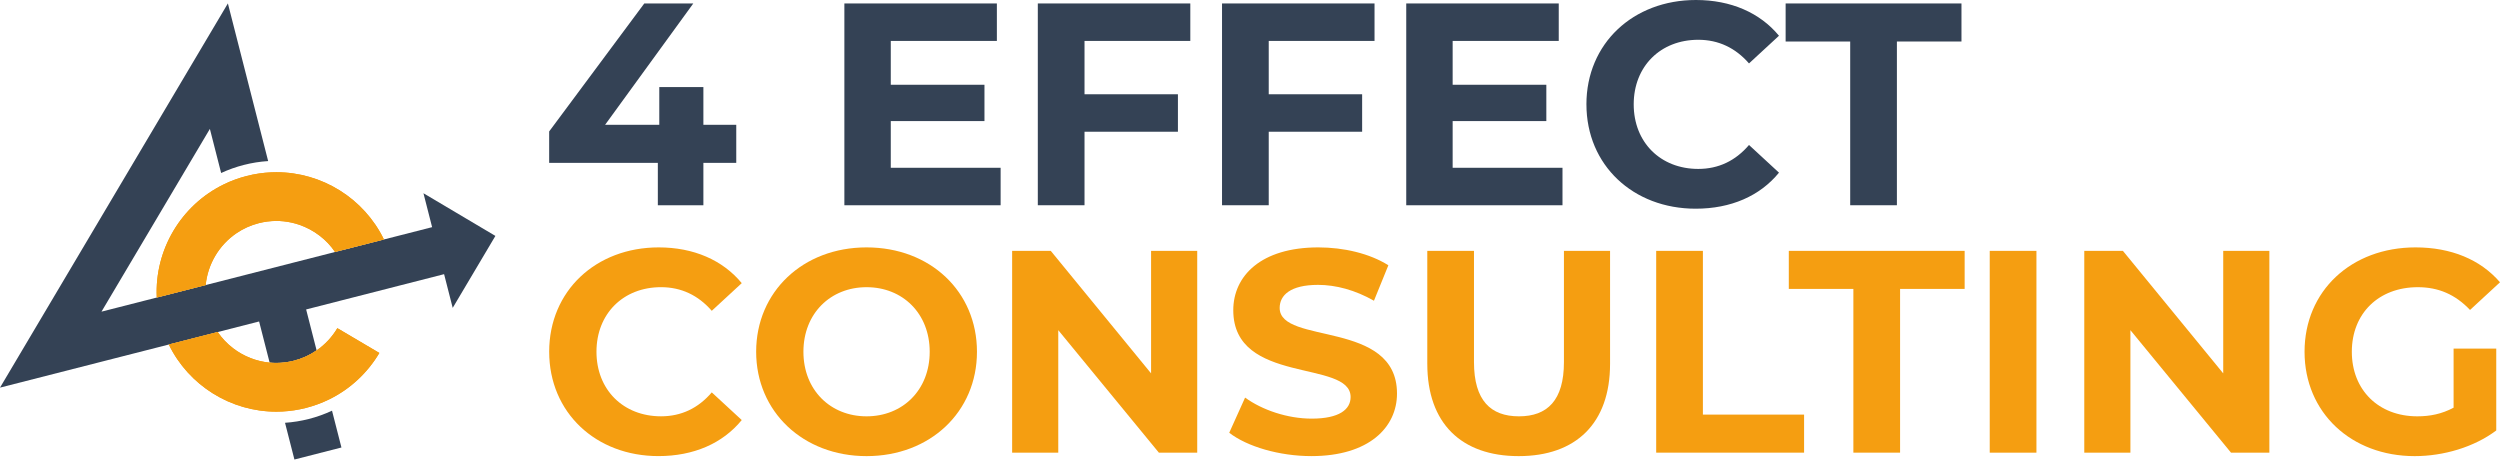
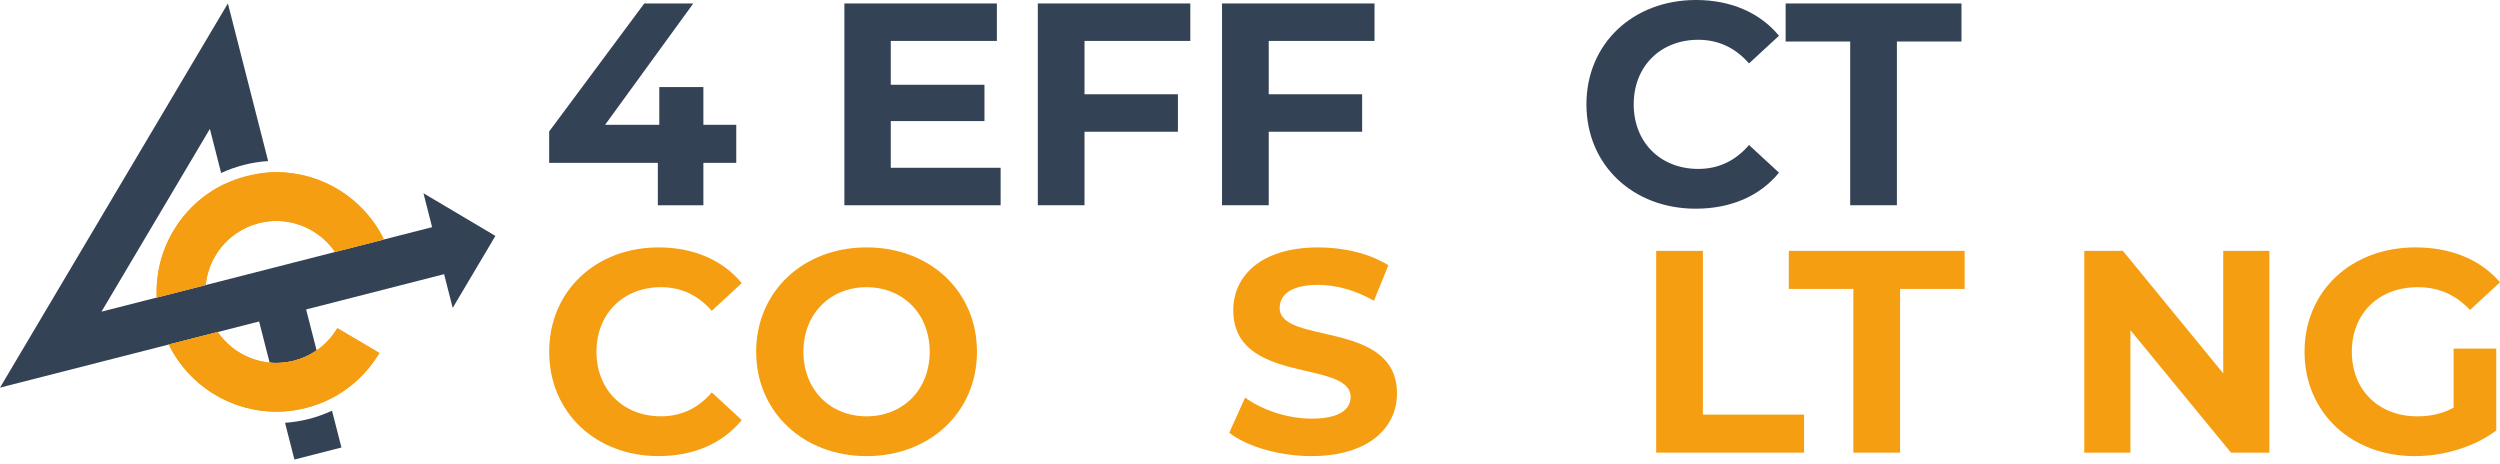
<svg xmlns="http://www.w3.org/2000/svg" width="350" height="65" viewBox="0 0 350 65" fill="none">
  <path d="M69.355 33.029L63.379 43.103L62.173 38.383L42.859 43.323L43.897 47.382L44.326 49.057C43.386 49.708 42.318 50.204 41.148 50.503C40.336 50.711 39.502 50.815 38.676 50.815C38.368 50.815 38.059 50.8 37.75 50.77L37.323 49.102L36.275 45.006L35.992 45.077L32.148 46.06L30.476 46.487L23.629 48.235L22.048 48.638L0 54.268L31.904 0.478L37.542 22.551C36.399 22.622 35.257 22.803 34.146 23.088C33.046 23.369 31.977 23.749 30.96 24.221L29.383 18.046L14.208 43.632L20.367 42.059L21.948 41.656L28.801 39.905L30.47 39.479L34.588 38.427L41.17 36.743L45.24 35.703L53.755 33.524L55.336 33.121L60.496 31.802L59.283 27.053L69.357 33.029H69.355Z" fill="#344255" />
  <path d="M47.803 62.649L41.219 64.333L39.903 59.19C41.018 59.116 42.137 58.935 43.233 58.657C44.355 58.37 45.447 57.979 46.483 57.495L47.801 62.649H47.803Z" fill="#344255" />
  <path d="M53.108 49.413C51.476 52.166 49.063 54.455 46.08 55.914C45.063 56.414 43.978 56.815 42.837 57.108C41.722 57.393 40.607 57.558 39.5 57.613C39.225 57.627 38.95 57.633 38.676 57.633C32.317 57.633 26.435 53.987 23.631 48.231L30.478 46.483C31.064 47.34 31.788 48.105 32.635 48.754C34.12 49.893 35.909 50.591 37.75 50.768C38.059 50.798 38.367 50.813 38.676 50.813C39.502 50.813 40.336 50.707 41.148 50.501C42.318 50.202 43.386 49.706 44.326 49.055C45.517 48.233 46.503 47.166 47.23 45.944L53.108 49.413Z" fill="#F59E11" />
  <path d="M53.108 49.413C51.476 52.166 49.063 54.455 46.08 55.914C45.063 56.414 43.978 56.815 42.837 57.108C41.722 57.393 40.607 57.558 39.5 57.613C39.225 57.627 38.95 57.633 38.676 57.633C32.317 57.633 26.435 53.987 23.631 48.231L30.478 46.483C31.064 47.34 31.788 48.105 32.635 48.754C34.12 49.893 35.909 50.591 37.75 50.768C38.059 50.798 38.367 50.813 38.676 50.813C39.502 50.813 40.336 50.707 41.148 50.501C42.318 50.202 43.386 49.706 44.326 49.055C45.517 48.233 46.503 47.166 47.23 45.944L53.108 49.413Z" fill="#F59E11" />
  <path d="M53.751 33.524L46.9 35.269C46.314 34.407 45.59 33.64 44.741 32.991C43.874 32.327 42.904 31.811 41.882 31.463C41.172 31.221 40.436 31.06 39.693 30.983C39.363 30.95 39.032 30.932 38.7 30.932C37.874 30.932 37.04 31.039 36.228 31.245C35.084 31.538 34.035 32.02 33.109 32.649C30.675 34.303 29.086 36.975 28.799 39.903L21.946 41.654C21.627 34.981 25.35 28.712 31.361 25.798C32.36 25.312 33.422 24.921 34.539 24.636C35.675 24.345 36.814 24.18 37.943 24.128C38.194 24.117 38.448 24.111 38.7 24.111C45.065 24.111 50.949 27.762 53.751 33.524Z" fill="#F59E11" />
-   <path d="M53.751 33.524L46.9 35.269C46.314 34.407 45.59 33.64 44.741 32.991C43.874 32.327 42.904 31.811 41.882 31.463C41.172 31.221 40.436 31.06 39.693 30.983C39.363 30.95 39.032 30.932 38.7 30.932C37.874 30.932 37.04 31.039 36.228 31.245C35.084 31.538 34.035 32.02 33.109 32.649C30.675 34.303 29.086 36.975 28.799 39.903L21.946 41.654C21.627 34.981 25.35 28.712 31.361 25.798C32.36 25.312 33.422 24.921 34.539 24.636C35.675 24.345 36.814 24.18 37.943 24.128C38.194 24.117 38.448 24.111 38.7 24.111C45.065 24.111 50.949 27.762 53.751 33.524Z" fill="#F59E11" />
+   <path d="M53.751 33.524L46.9 35.269C46.314 34.407 45.59 33.64 44.741 32.991C43.874 32.327 42.904 31.811 41.882 31.463C41.172 31.221 40.436 31.06 39.693 30.983C39.363 30.95 39.032 30.932 38.7 30.932C37.874 30.932 37.04 31.039 36.228 31.245C35.084 31.538 34.035 32.02 33.109 32.649C30.675 34.303 29.086 36.975 28.799 39.903L21.946 41.654C21.627 34.981 25.35 28.712 31.361 25.798C35.675 24.345 36.814 24.18 37.943 24.128C38.194 24.117 38.448 24.111 38.7 24.111C45.065 24.111 50.949 27.762 53.751 33.524Z" fill="#F59E11" />
  <path d="M103.076 22.803H98.474V28.736H92.097V22.803H76.883V18.404L90.201 0.484H97.062L84.713 17.474H92.3V12.186H98.474V17.474H103.076V22.801V22.803Z" fill="#344255" />
  <path d="M140.087 23.489V28.736H118.212V0.484H139.562V5.73H124.709V11.866H137.825V16.951H124.709V23.489H140.085H140.087Z" fill="#344255" />
  <path d="M151.832 5.73V13.197H164.909V18.443H151.832V28.734H145.294V0.484H166.644V5.73H151.832Z" fill="#344255" />
  <path d="M177.622 5.73V13.197H190.699V18.443H177.622V28.734H171.084V0.484H192.434V5.73H177.622Z" fill="#344255" />
-   <path d="M218.749 23.489V28.736H196.874V0.484H218.224V5.73H203.371V11.866H216.487V16.951H203.371V23.489H218.749Z" fill="#344255" />
  <path d="M222.098 14.611C222.098 6.094 228.636 0 237.434 0C242.317 0 246.393 1.776 249.058 5.005L244.861 8.879C242.964 6.7 240.584 5.569 237.759 5.569C232.471 5.569 228.719 9.282 228.719 14.609C228.719 19.936 232.473 23.649 237.759 23.649C240.584 23.649 242.964 22.518 244.861 20.298L249.058 24.172C246.395 27.44 242.319 29.218 237.395 29.218C228.636 29.218 222.1 23.124 222.1 14.607L222.098 14.611Z" fill="#344255" />
  <path d="M259.028 5.813H249.988V0.484H274.606V5.811H265.566V28.734H259.028V5.813Z" fill="#344255" />
  <path d="M76.885 49.246C76.885 40.729 83.423 34.635 92.221 34.635C97.104 34.635 101.18 36.411 103.845 39.64L99.648 43.514C97.751 41.335 95.369 40.204 92.545 40.204C87.258 40.204 83.506 43.917 83.506 49.244C83.506 54.571 87.26 58.284 92.545 58.284C95.371 58.284 97.753 57.153 99.648 54.933L103.845 58.807C101.18 62.075 97.106 63.853 92.182 63.853C83.423 63.853 76.886 57.759 76.886 49.242L76.885 49.246Z" fill="#F59E11" />
  <path d="M105.862 49.246C105.862 40.851 112.401 34.635 121.319 34.635C130.236 34.635 136.775 40.81 136.775 49.246C136.775 57.682 130.197 63.857 121.319 63.857C112.44 63.857 105.862 57.641 105.862 49.246ZM130.158 49.246C130.158 43.878 126.365 40.206 121.319 40.206C116.273 40.206 112.479 43.88 112.479 49.246C112.479 54.612 116.273 58.286 121.319 58.286C126.365 58.286 130.158 54.612 130.158 49.246Z" fill="#F59E11" />
-   <path d="M167.611 35.121V63.373H162.243L148.157 46.222V63.373H141.699V35.121H147.107L161.151 52.272V35.121H167.609H167.611Z" fill="#F59E11" />
  <path d="M172.093 60.587L174.313 55.663C176.694 57.397 180.246 58.608 183.636 58.608C187.51 58.608 189.085 57.316 189.085 55.582C189.085 50.296 172.659 53.928 172.659 43.433C172.659 38.631 176.533 34.635 184.564 34.635C188.115 34.635 191.747 35.483 194.371 37.139L192.353 42.102C189.73 40.609 187.026 39.882 184.523 39.882C180.649 39.882 179.154 41.335 179.154 43.111C179.154 48.318 195.58 44.725 195.58 55.096C195.58 59.818 191.665 63.855 183.594 63.855C179.115 63.855 174.594 62.524 172.093 60.587Z" fill="#F59E11" />
-   <path d="M199.82 50.941V35.121H206.358V50.699C206.358 56.068 208.698 58.286 212.655 58.286C216.611 58.286 218.951 56.066 218.951 50.699V35.121H225.409V50.941C225.409 59.255 220.646 63.857 212.615 63.857C204.584 63.857 199.822 59.255 199.822 50.941H199.82Z" fill="#F59E11" />
  <path d="M231.867 35.121H238.405V58.044H252.572V63.371H231.867V35.119V35.121Z" fill="#F59E11" />
  <path d="M259.472 40.448H250.432V35.121H275.05V40.448H266.011V63.371H259.472V40.448Z" fill="#F59E11" />
-   <path d="M278.562 35.121H285.101V63.373H278.562V35.121Z" fill="#F59E11" />
  <path d="M317.711 35.121V63.373H312.342L298.257 46.222V63.373H291.799V35.121H297.206L311.251 52.272V35.121H317.709H317.711Z" fill="#F59E11" />
  <path d="M343.501 48.802H349.475V60.264C346.368 62.604 342.089 63.857 338.054 63.857C329.175 63.857 322.637 57.763 322.637 49.246C322.637 40.729 329.175 34.635 338.176 34.635C343.139 34.635 347.257 36.33 350 39.52L345.804 43.394C343.745 41.215 341.363 40.206 338.498 40.206C333.01 40.206 329.256 43.88 329.256 49.246C329.256 54.612 333.01 58.286 338.418 58.286C340.193 58.286 341.847 57.963 343.503 57.075V48.802H343.501Z" fill="#F59E11" />
</svg>